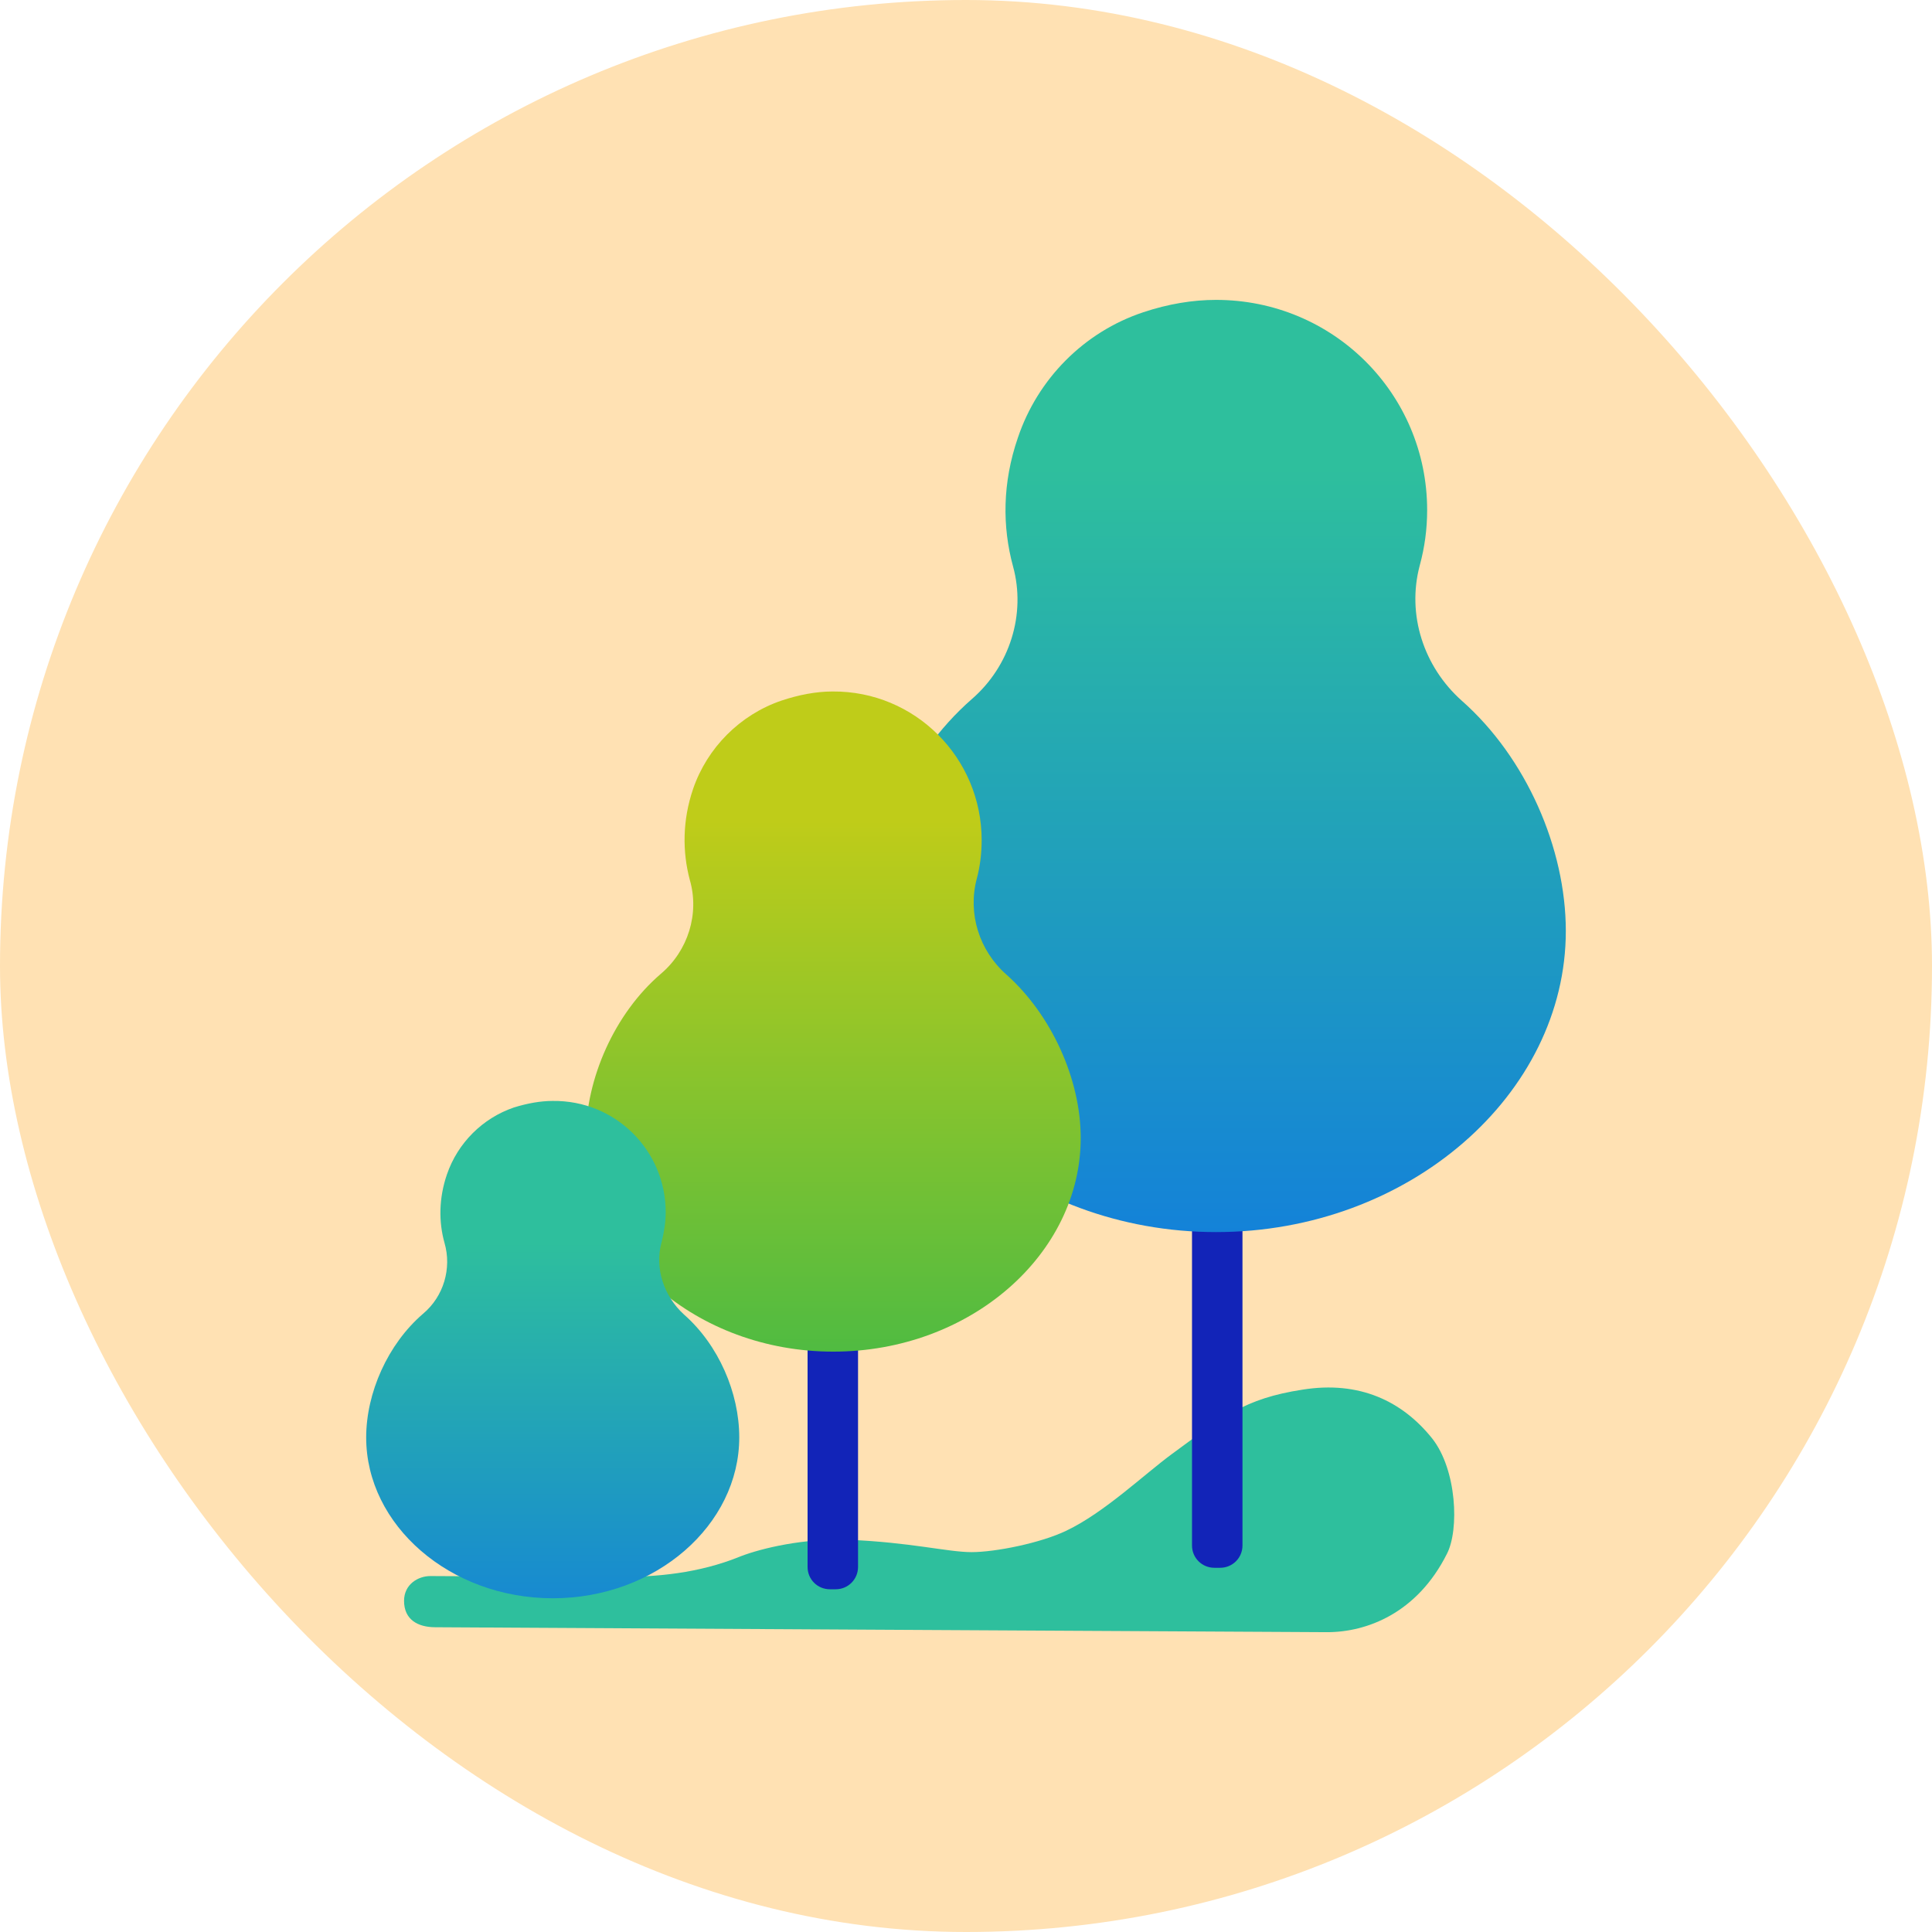
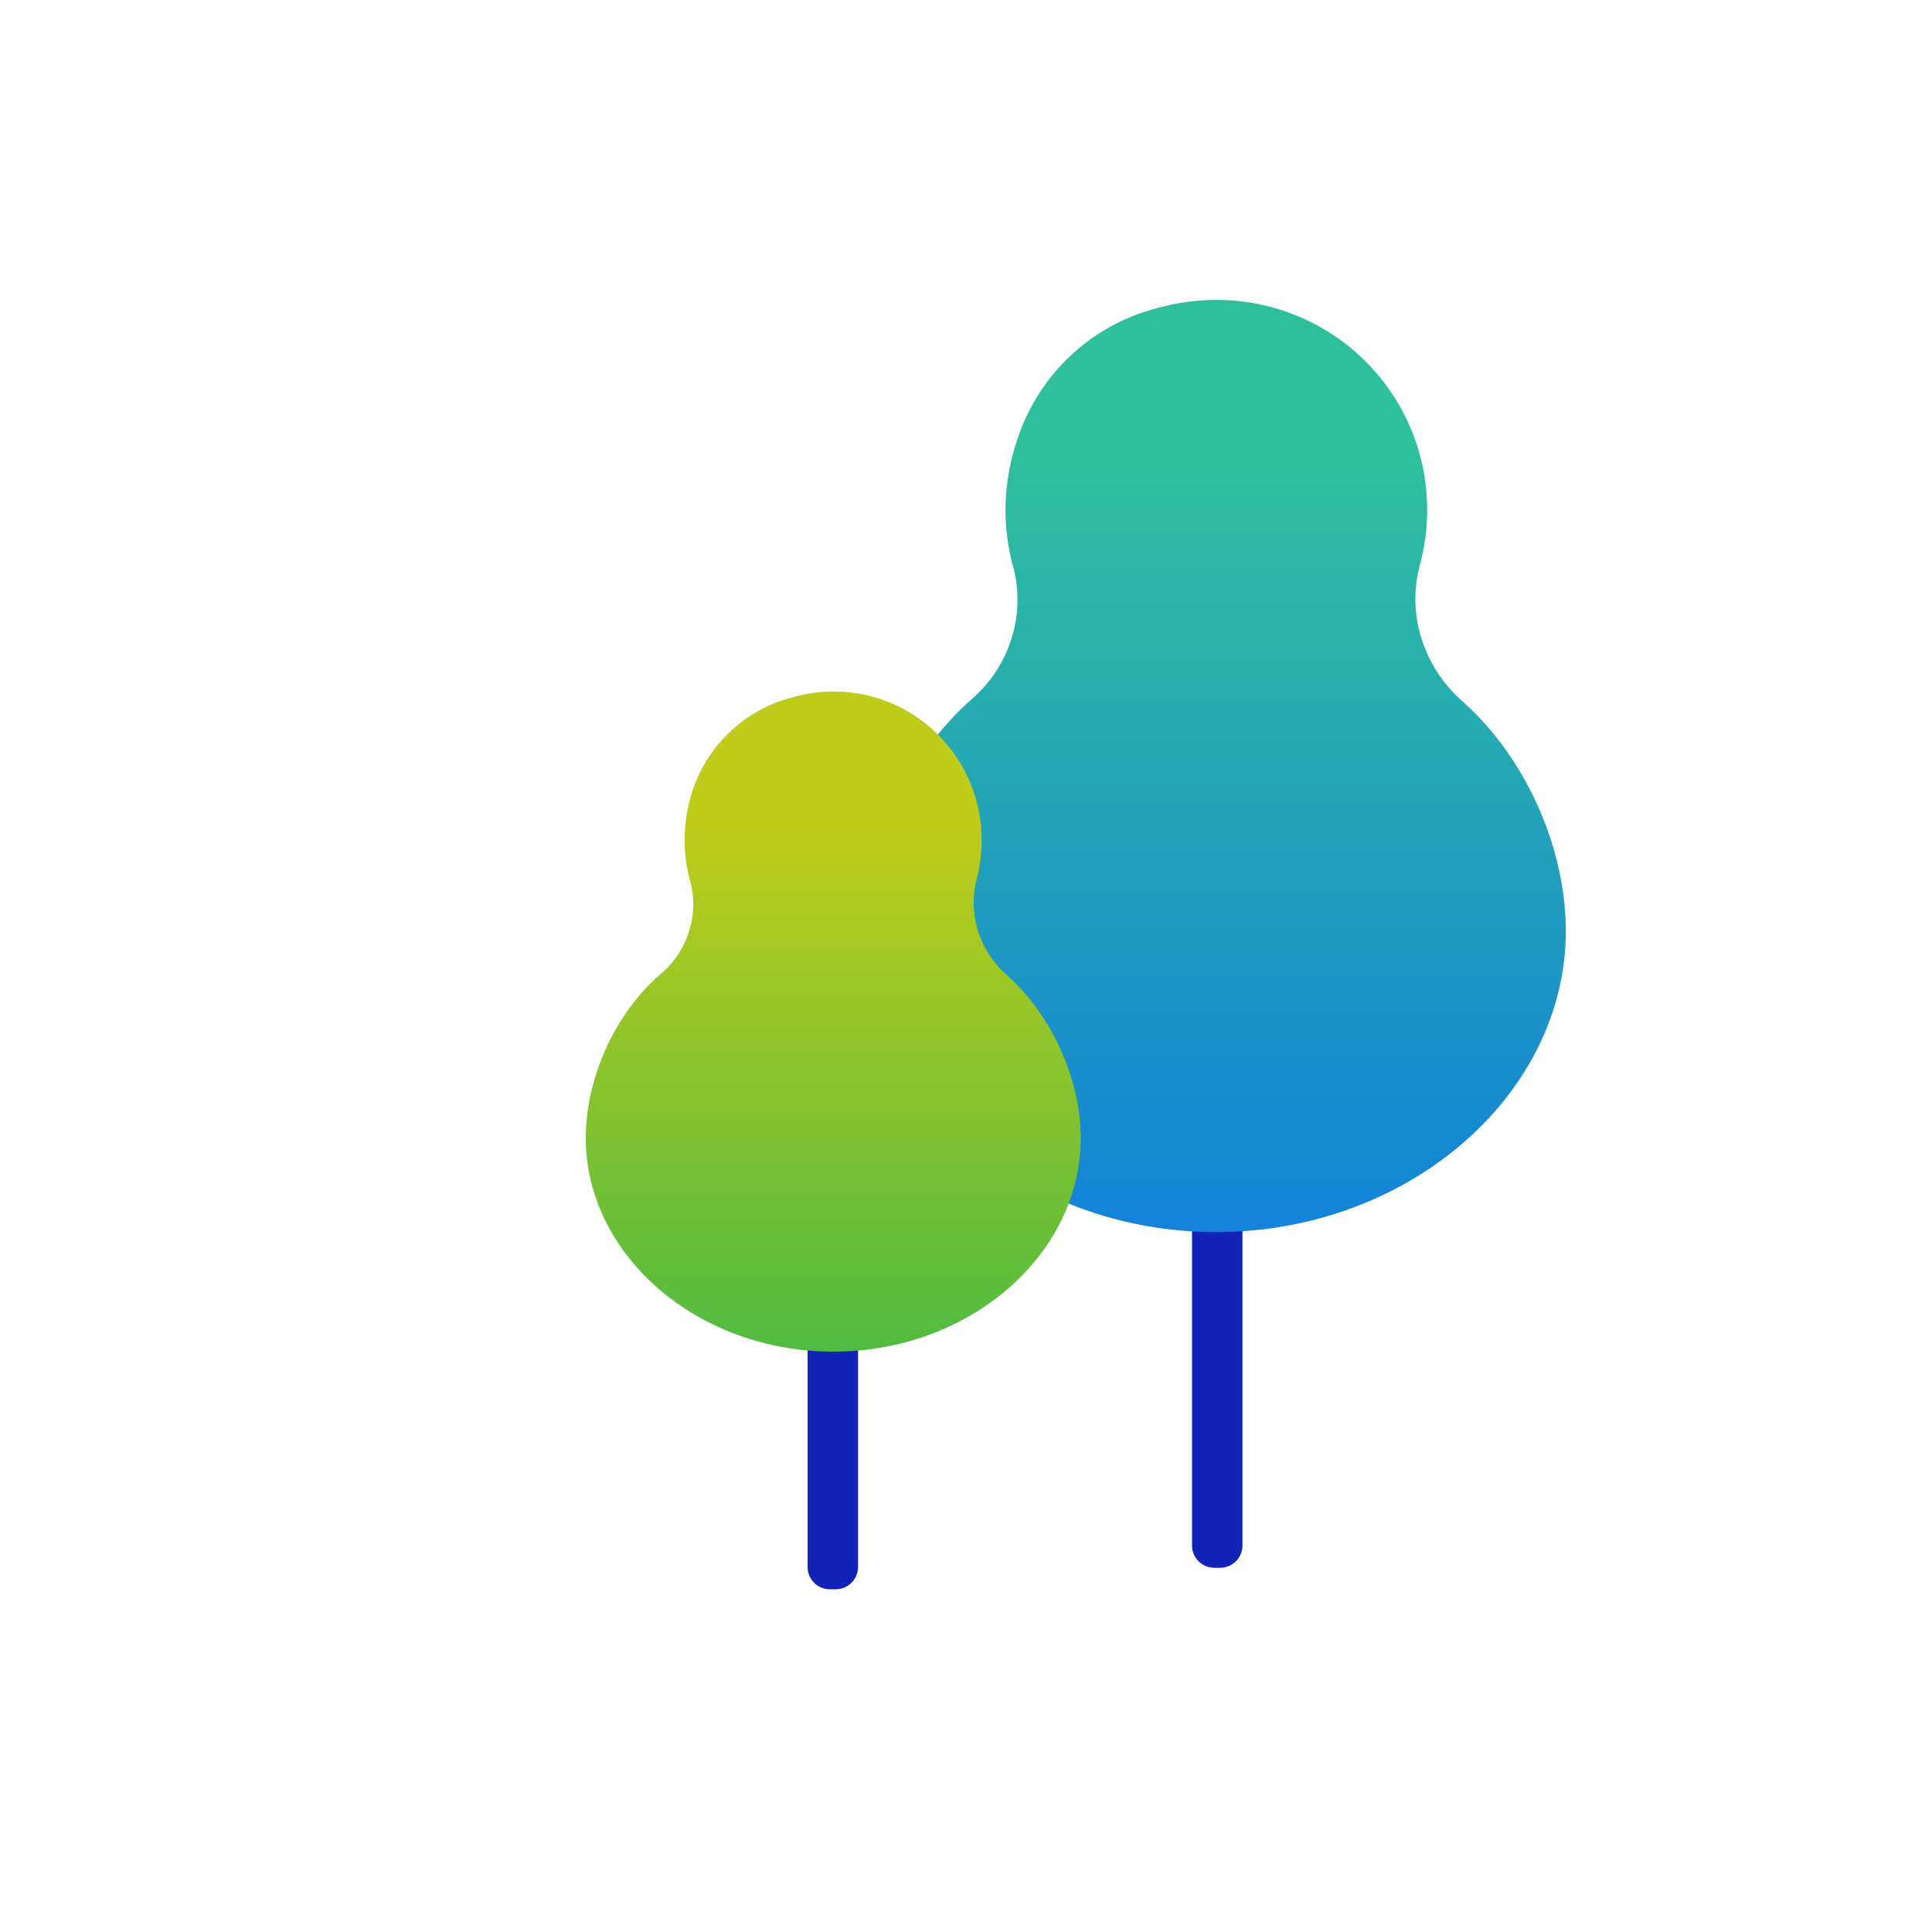
<svg xmlns="http://www.w3.org/2000/svg" width="58" height="58" viewBox="0 0 58 58" fill="none">
-   <rect y="-0" width="58" height="58" rx="29" fill="#FFE1B3" />
  <g clip-path="url(#clip0_4071_1855)">
-     <path d="M39.104 41.718C40.811 41.444 42.1 42.066 42.993 43.181C43.737 44.122 43.811 45.929 43.437 46.648C42.544 48.429 41.033 48.999 39.844 48.999C39.4 48.999 13.07 48.851 13.07 48.851C12.552 48.851 12.13 48.629 12.13 48.059C12.13 47.562 12.552 47.314 12.922 47.314C12.922 47.314 17.556 47.34 18.619 47.34C19.681 47.34 20.97 47.24 22.233 46.722C22.878 46.474 24.141 46.177 25.452 46.225C27.333 46.299 28.448 46.596 29.167 46.596C29.885 46.596 31.248 46.322 32.015 45.951C33.156 45.407 34.344 44.266 35.185 43.648C36.704 42.536 37.348 41.988 39.104 41.718Z" fill="#2EBF9D" />
    <path d="M36.456 47.066H36.63C37 47.066 37.3 46.77 37.3 46.396V33.84C37.3 33.47 37.004 33.17 36.63 33.17H36.456C36.085 33.17 35.785 33.466 35.785 33.84V46.396C35.785 46.77 36.085 47.066 36.456 47.066Z" fill="#1224B8" />
    <path d="M42.844 15.314C42.844 15.885 42.77 16.429 42.622 16.974C42.226 18.459 42.744 20.022 43.885 21.037C45.819 22.744 47.007 25.47 47.007 27.948C47.007 32.851 42.3 36.988 36.507 36.988C30.715 36.988 26.004 32.851 26.004 27.948C26.004 25.448 27.218 22.696 29.174 20.988C30.315 20 30.807 18.436 30.411 17C30.089 15.811 30.089 14.499 30.559 13.136C31.152 11.377 32.541 9.966 34.322 9.374C35.067 9.125 35.807 9.003 36.5 9.003C40.022 8.999 42.844 11.822 42.844 15.314Z" fill="url(#paint0_linear_4071_1855)" />
    <path d="M24.915 47.711H25.089C25.459 47.711 25.759 47.414 25.759 47.04V34.485C25.759 34.114 25.463 33.814 25.089 33.814H24.915C24.544 33.814 24.244 34.111 24.244 34.485V47.04C24.244 47.414 24.541 47.711 24.915 47.711Z" fill="#1224B8" />
    <path d="M29.47 25.222C29.47 25.618 29.422 26.014 29.322 26.385C29.048 27.425 29.396 28.54 30.215 29.259C31.574 30.474 32.444 32.407 32.444 34.162C32.444 37.655 29.126 40.577 25.015 40.577C20.904 40.577 17.585 37.655 17.585 34.162C17.585 32.381 18.452 30.422 19.841 29.233C20.659 28.54 21.004 27.425 20.707 26.41C20.485 25.57 20.485 24.629 20.807 23.685C21.23 22.448 22.218 21.455 23.459 21.033C23.978 20.859 24.5 20.759 24.996 20.759C27.463 20.74 29.47 22.744 29.47 25.222Z" fill="url(#paint1_linear_4071_1855)" />
-     <path d="M19.985 36.392C19.985 36.688 19.937 36.985 19.863 37.285C19.641 38.077 19.937 38.918 20.533 39.462C21.574 40.377 22.193 41.814 22.193 43.151C22.193 45.777 19.693 47.981 16.596 47.981C13.5 47.981 10.993 45.781 10.993 43.155C10.993 41.818 11.637 40.355 12.7 39.44C13.319 38.922 13.567 38.077 13.344 37.311C13.17 36.692 13.17 35.974 13.418 35.255C13.741 34.314 14.485 33.57 15.426 33.248C15.822 33.125 16.218 33.051 16.589 33.051C18.474 33.025 19.985 34.536 19.985 36.392Z" fill="url(#paint2_linear_4071_1855)" />
  </g>
  <defs>
    <linearGradient id="paint0_linear_4071_1855" x1="36.505" y1="41.978" x2="36.505" y2="13.991" gradientUnits="userSpaceOnUse">
      <stop stop-color="#0E75E5" />
      <stop offset="1" stop-color="#2EBF9D" />
    </linearGradient>
    <linearGradient id="paint1_linear_4071_1855" x1="25.012" y1="44.442" x2="25.012" y2="24.627" gradientUnits="userSpaceOnUse">
      <stop stop-color="#35B74B" />
      <stop offset="1" stop-color="#BFCC19" />
    </linearGradient>
    <linearGradient id="paint2_linear_4071_1855" x1="16.591" y1="52.221" x2="16.591" y2="37.286" gradientUnits="userSpaceOnUse">
      <stop stop-color="#0E75E5" />
      <stop offset="1" stop-color="#2EBF9D" />
    </linearGradient>
    <clipPath id="clip0_4071_1855">
      <rect width="40" height="40" fill="white" transform="translate(9 9)" />
    </clipPath>
  </defs>
</svg>